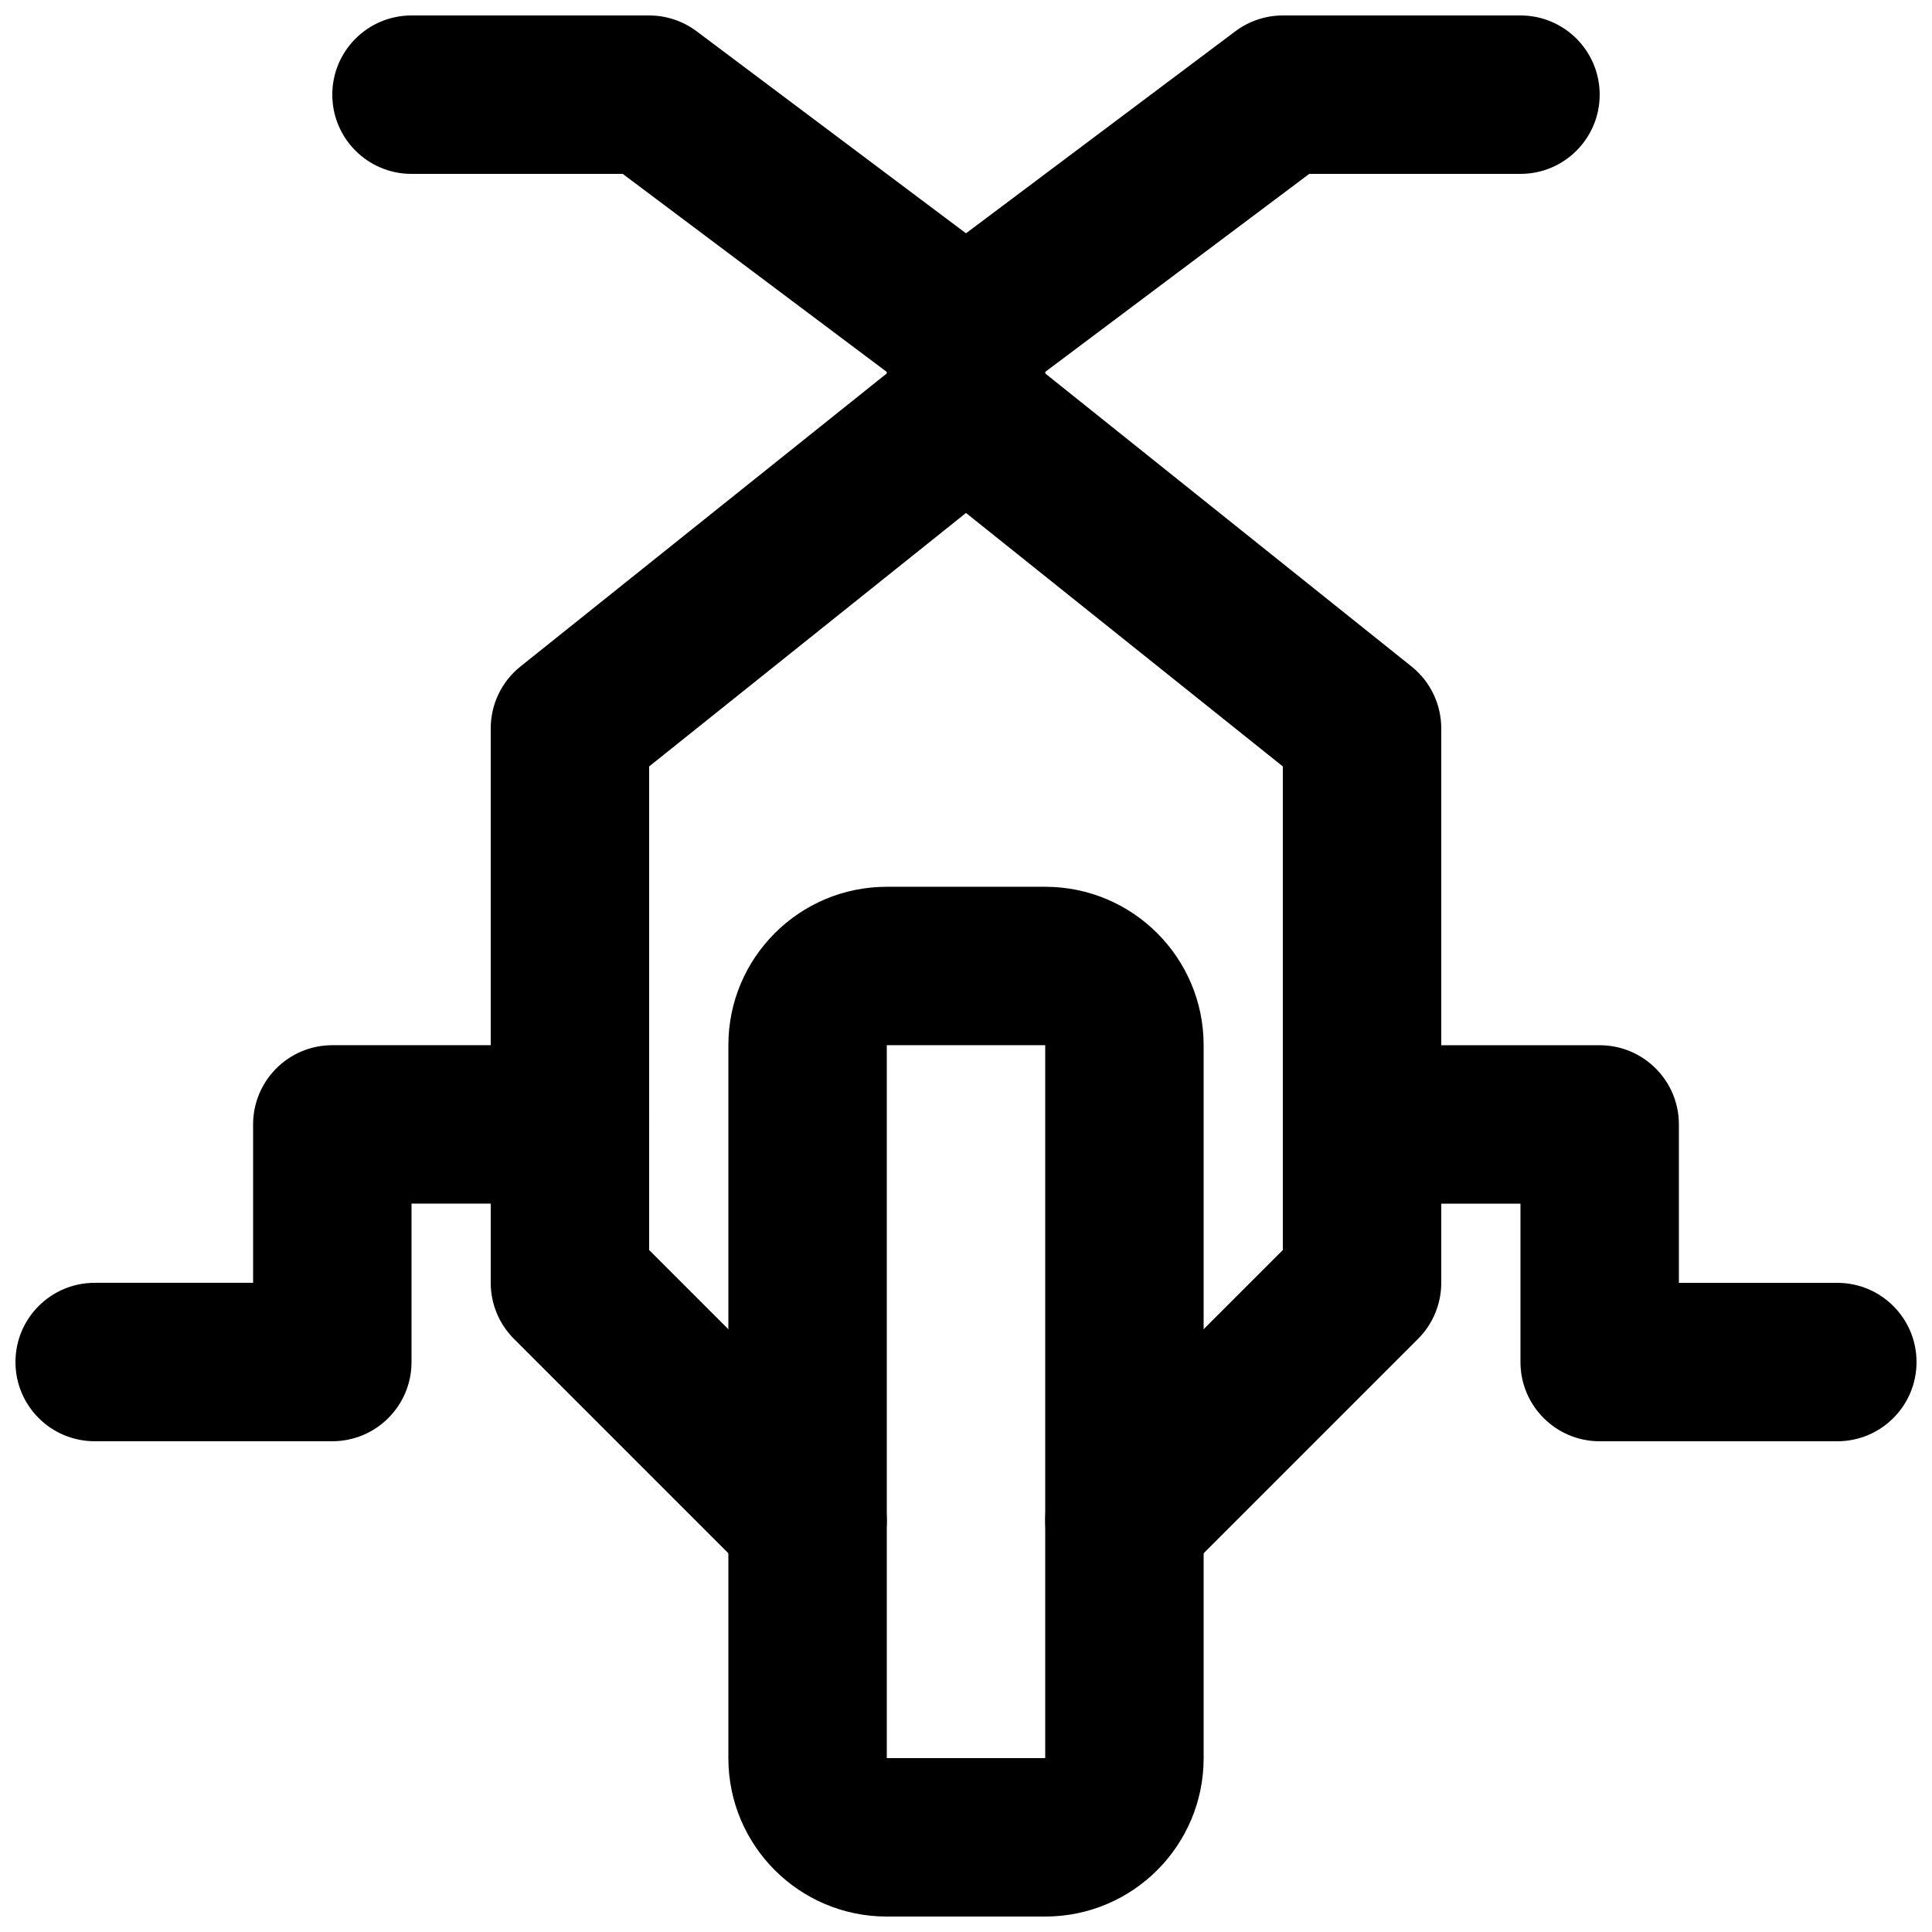
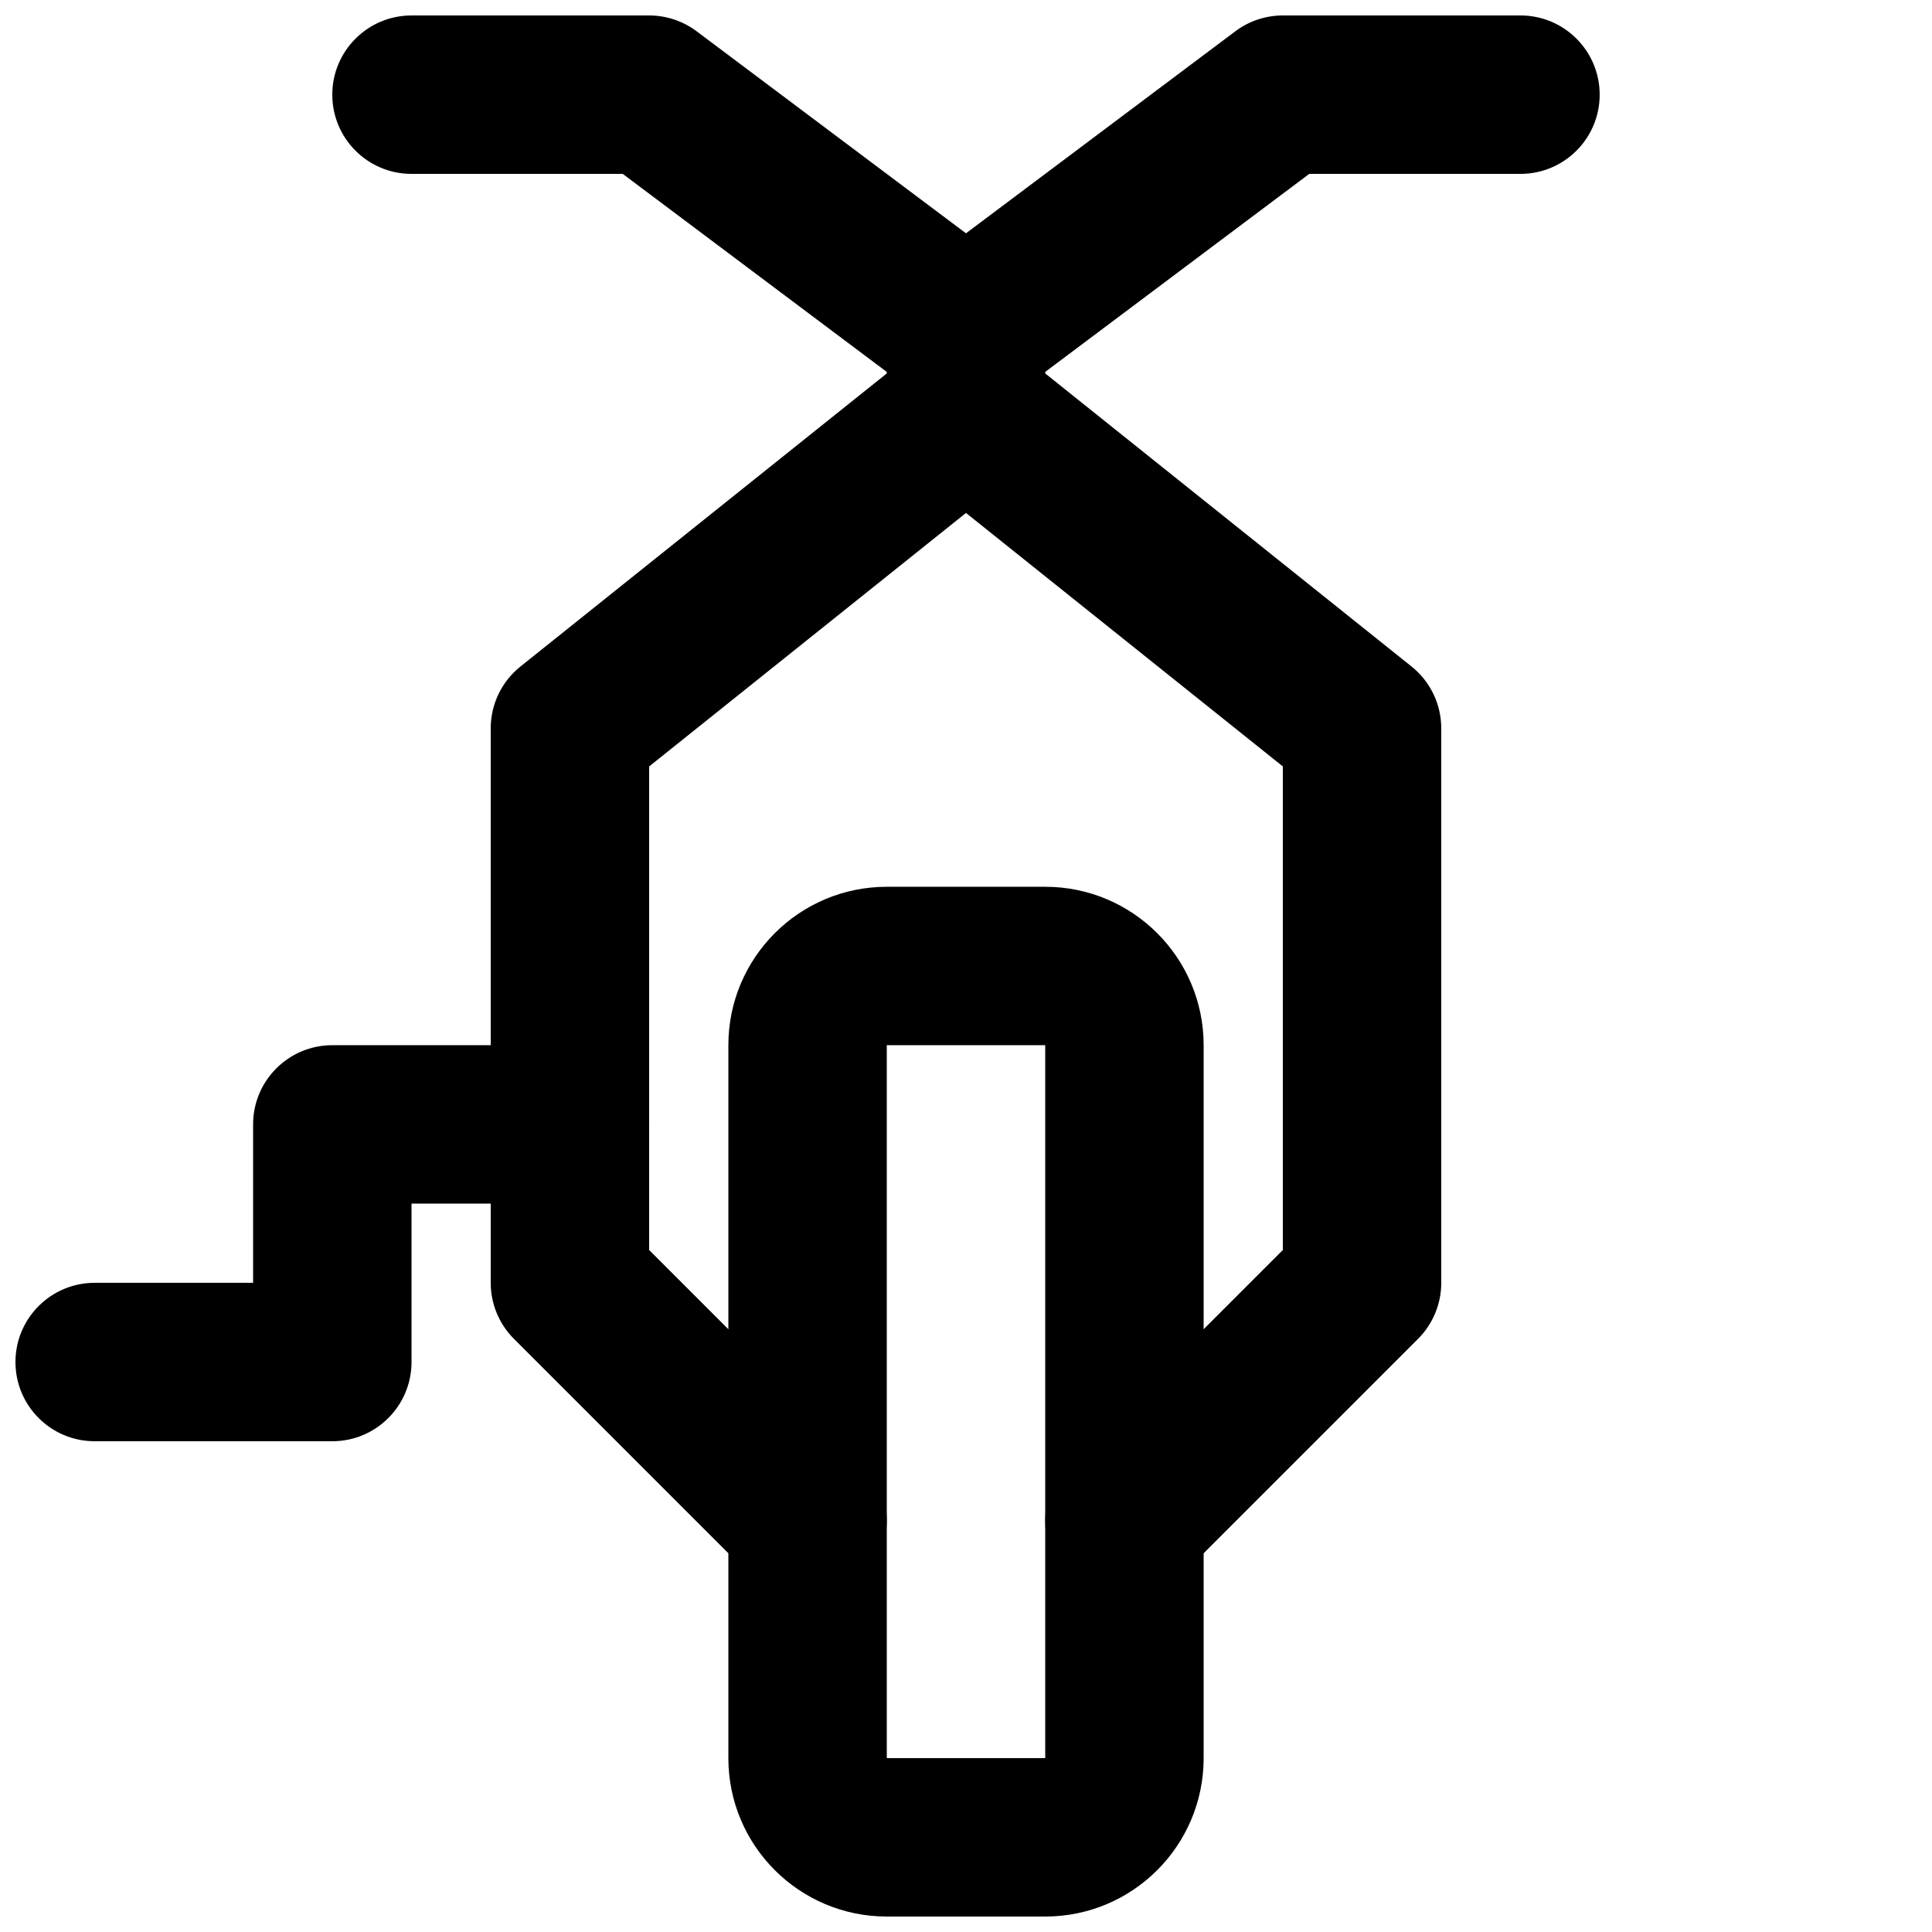
<svg xmlns="http://www.w3.org/2000/svg" width="800px" height="800px" version="1.1" viewBox="144 144 512 512">
  <defs>
    <clipPath id="e">
      <path d="m337 379h126v272.9h-126z" />
    </clipPath>
    <clipPath id="d">
      <path d="m379 148.09h189v105.91h-189z" />
    </clipPath>
    <clipPath id="c">
      <path d="m232 148.09h189v105.91h-189z" />
    </clipPath>
    <clipPath id="b">
-       <path d="m483 420h168.9v106h-168.9z" />
-     </clipPath>
+       </clipPath>
    <clipPath id="a">
      <path d="m148.09 420h168.91v106h-168.91z" />
    </clipPath>
  </defs>
  <g clip-path="url(#e)">
    <path d="m379.01 609.92v-188.93h41.984v188.93zm41.984 41.984c23.18 0 41.984-18.801 41.984-41.984v-188.93c0-23.184-18.805-41.984-41.984-41.984h-41.984c-23.184 0-41.984 18.801-41.984 41.984v188.93c0 23.184 18.801 41.984 41.984 41.984z" fill-rule="evenodd" />
  </g>
  <path d="m316.03 347.11 83.969-67.176 83.965 67.176v128.16l-56.824 56.824c-8.199 8.199-8.199 21.492 0 29.688 8.195 8.199 21.488 8.199 29.688 0l62.973-62.977c3.938-3.934 6.148-9.273 6.148-14.844v-146.94c0-6.379-2.898-12.41-7.875-16.395l-104.96-83.969c-7.668-6.133-18.562-6.133-26.227 0l-104.96 83.969c-4.981 3.984-7.879 10.016-7.879 16.395v146.94c0 5.57 2.211 10.91 6.148 14.844l62.977 62.977c8.195 8.199 21.488 8.199 29.688 0 8.195-8.195 8.195-21.488 0-29.688l-56.828-56.824z" fill-rule="evenodd" />
  <path d="m379.01 232.06v20.992c0 11.594 9.398 20.992 20.992 20.992s20.992-9.398 20.992-20.992v-20.992c0-11.594-9.398-20.992-20.992-20.992s-20.992 9.398-20.992 20.992z" fill-rule="evenodd" />
  <g clip-path="url(#d)">
    <path d="m546.94 190.08c11.594 0 20.992-9.398 20.992-20.992s-9.398-20.992-20.992-20.992h-62.977c-4.539 0-8.961 1.473-12.594 4.199l-83.969 62.977c-9.273 6.953-11.152 20.113-4.199 29.387 6.957 9.277 20.117 11.156 29.391 4.199l78.371-58.777z" fill-rule="evenodd" />
  </g>
  <g clip-path="url(#c)">
    <path d="m387.4 248.86c9.277 6.957 22.434 5.078 29.391-4.199 6.957-9.273 5.074-22.434-4.199-29.387l-83.969-62.977c-3.633-2.727-8.051-4.199-12.594-4.199h-62.977c-11.594 0-20.992 9.398-20.992 20.992s9.398 20.992 20.992 20.992h55.977z" fill-rule="evenodd" />
  </g>
  <g clip-path="url(#b)">
    <path d="m546.94 504.96c0 11.594 9.398 20.992 20.992 20.992h62.977c11.594 0 20.992-9.398 20.992-20.992s-9.398-20.992-20.992-20.992h-41.984v-41.98c0-11.594-9.398-20.992-20.992-20.992h-62.977c-11.594 0-20.992 9.398-20.992 20.992s9.398 20.992 20.992 20.992h41.984z" fill-rule="evenodd" />
  </g>
  <g clip-path="url(#a)">
    <path d="m169.09 483.96c-11.594 0-20.992 9.398-20.992 20.992s9.398 20.992 20.992 20.992h62.977c11.594 0 20.992-9.398 20.992-20.992v-41.98h41.984c11.594 0 20.992-9.398 20.992-20.992s-9.398-20.992-20.992-20.992h-62.977c-11.594 0-20.992 9.398-20.992 20.992v41.98z" fill-rule="evenodd" />
  </g>
</svg>